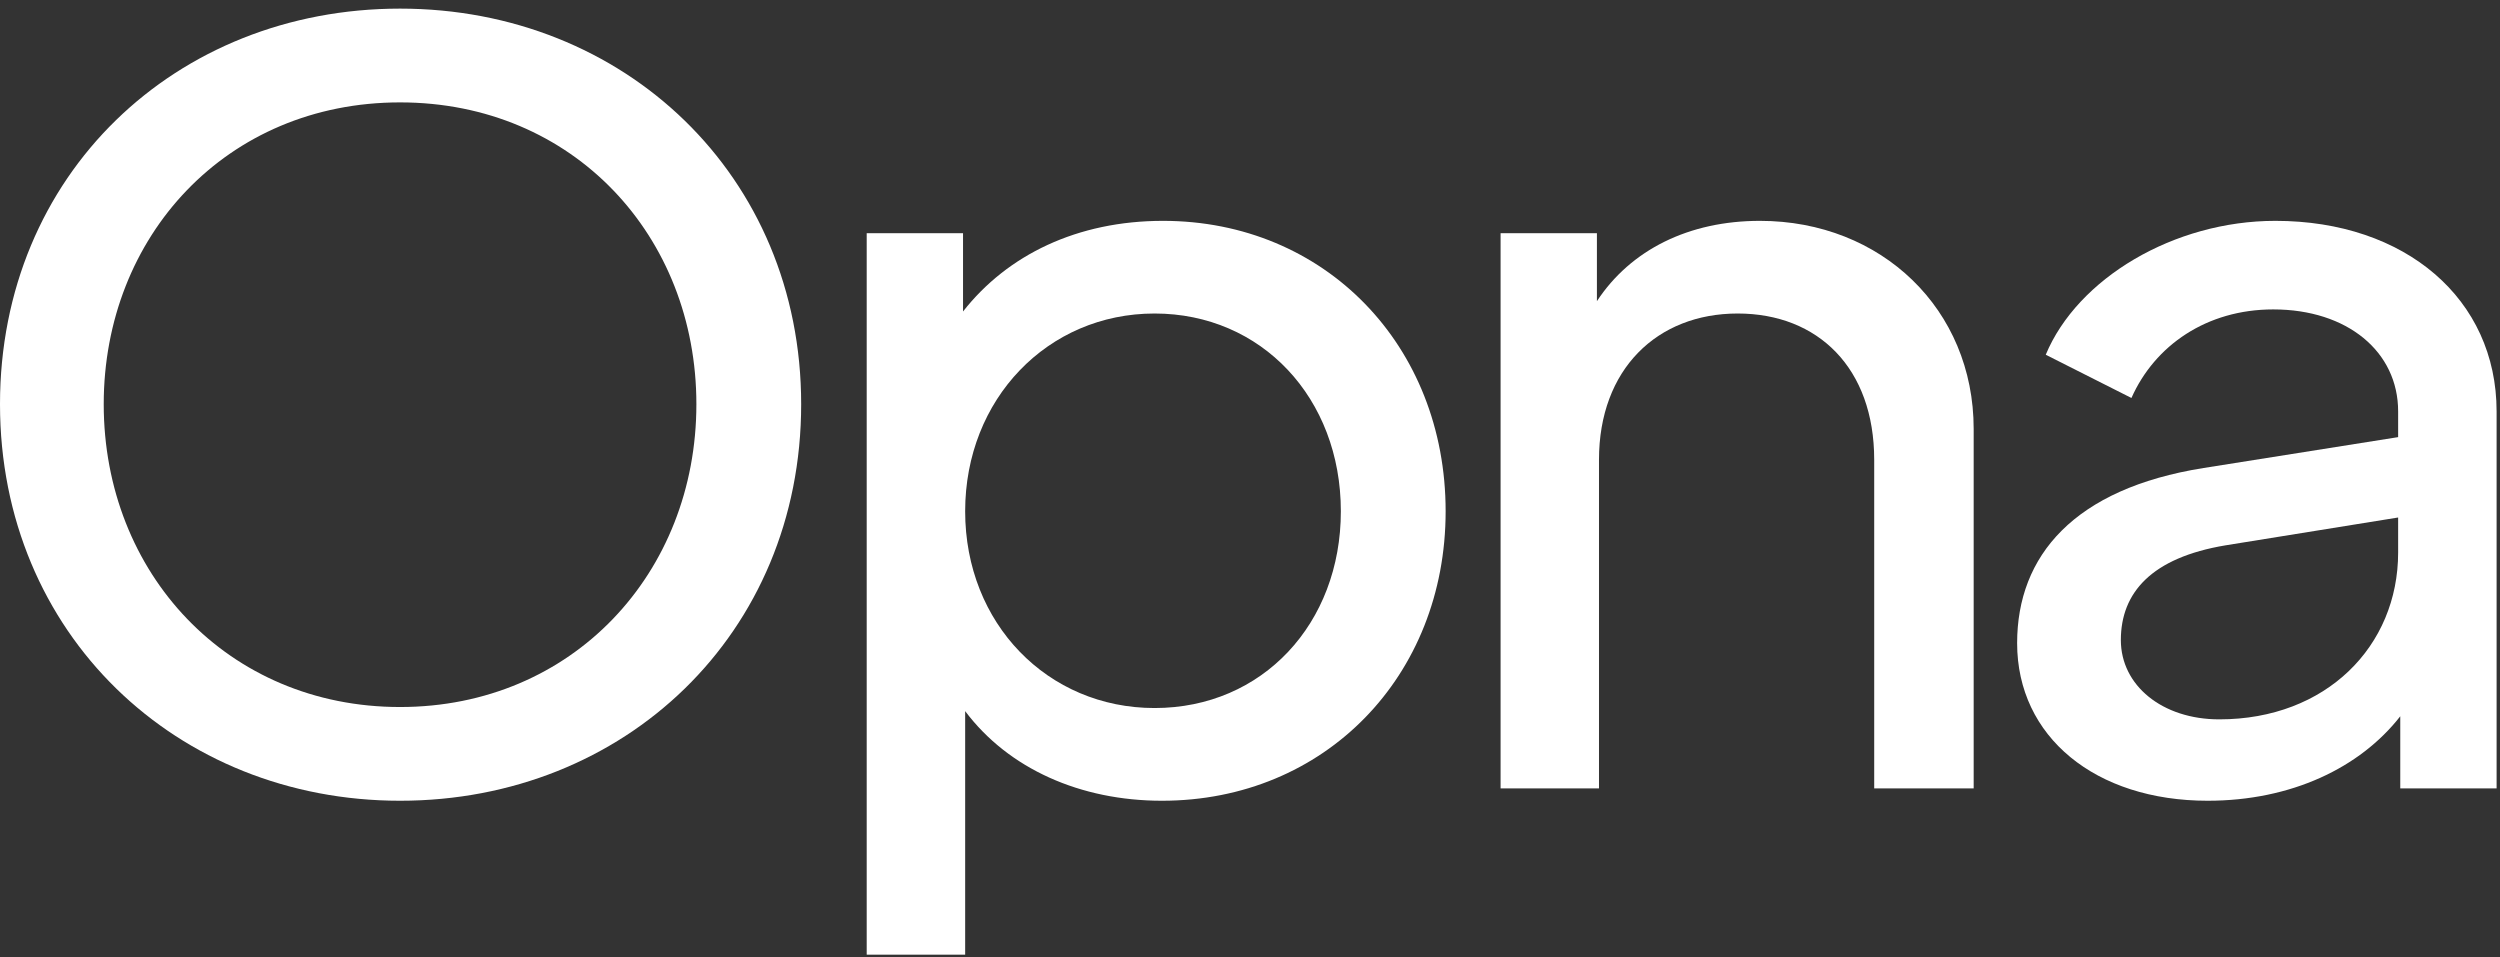
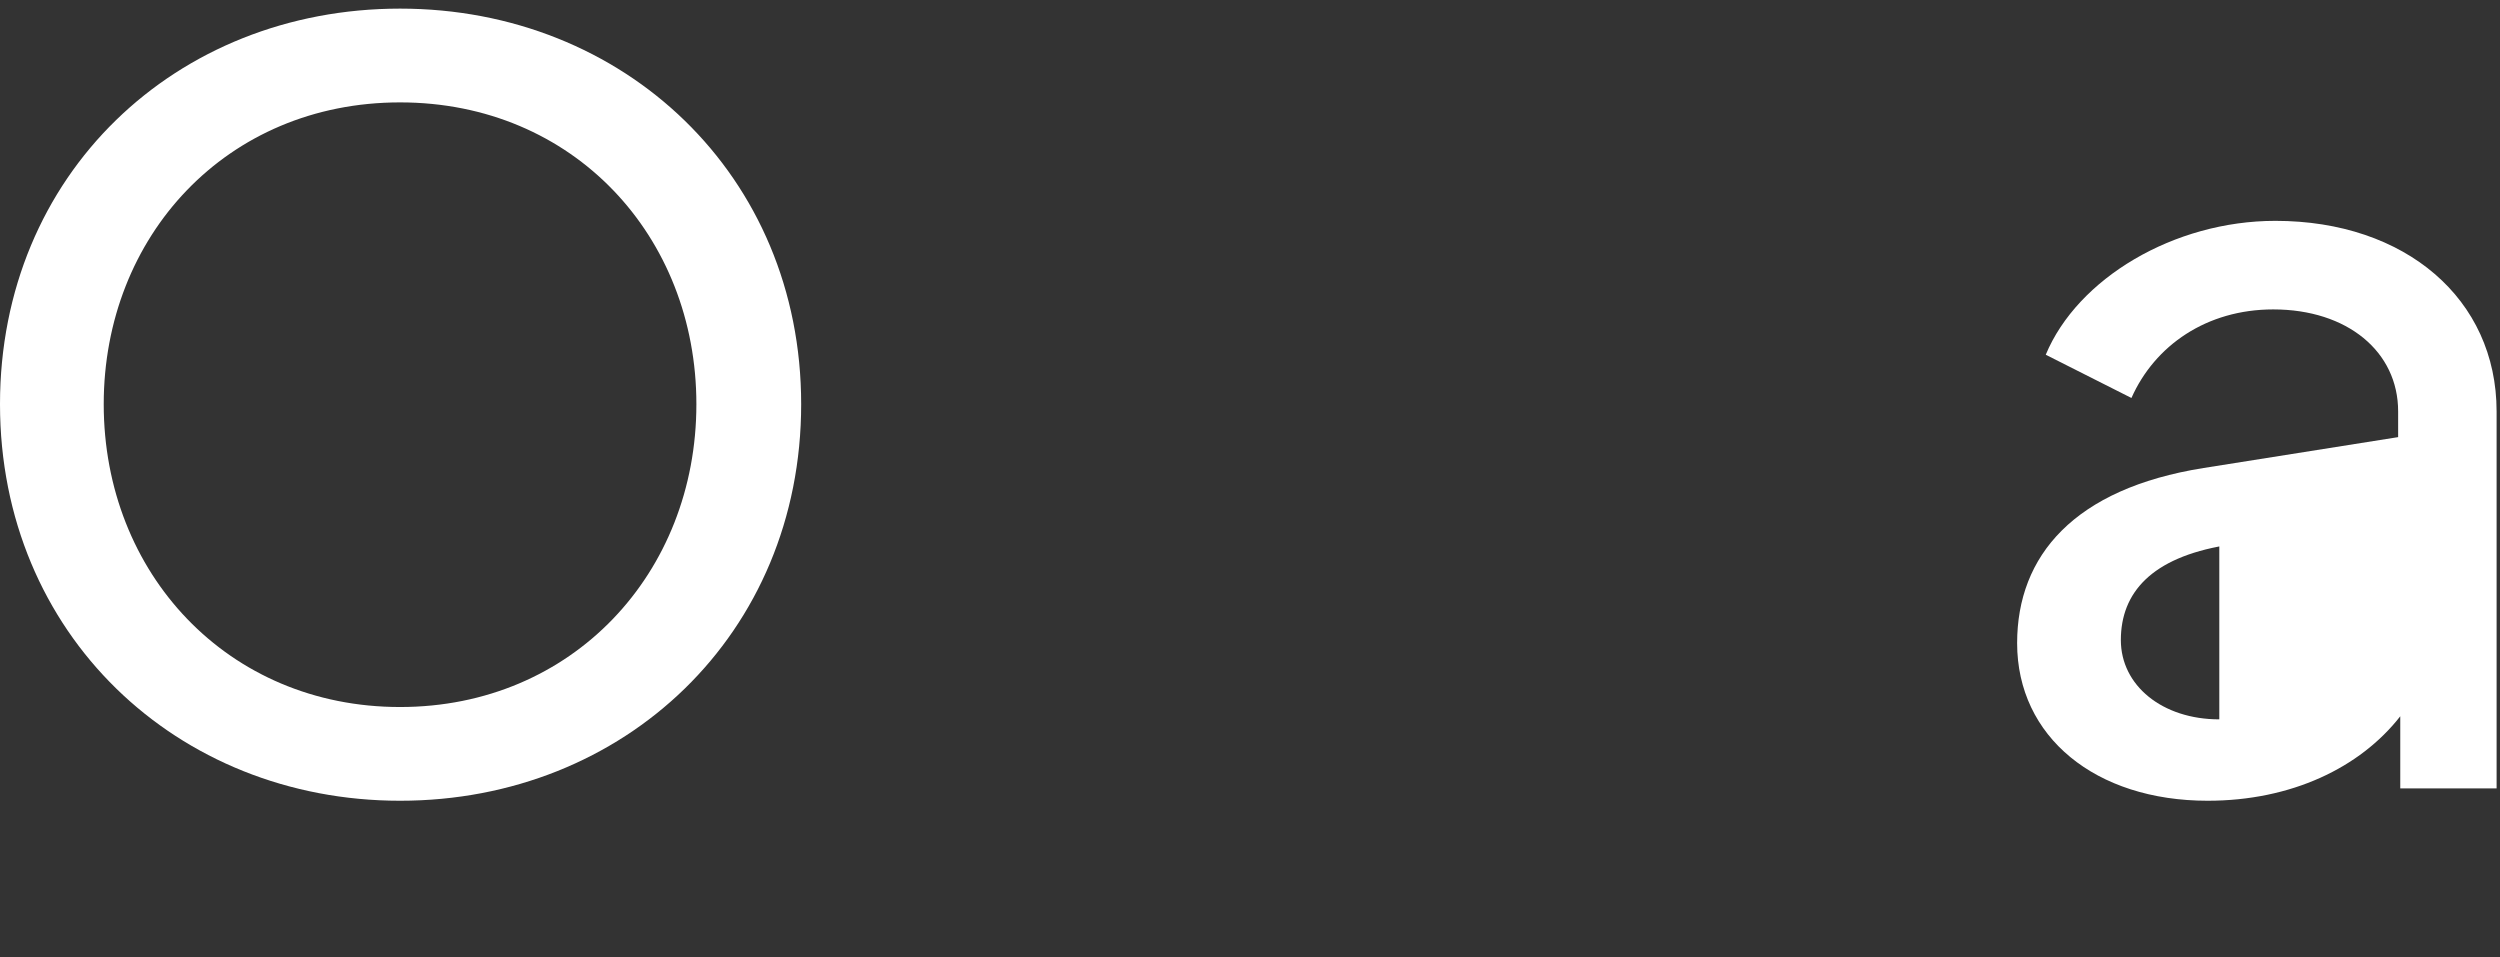
<svg xmlns="http://www.w3.org/2000/svg" fill="none" height="100%" overflow="visible" preserveAspectRatio="none" style="display: block;" viewBox="0 0 47 18" width="100%">
  <rect x="0" y="0" width="47" height="18" fill="#333333" stroke="none" />
  <g id="Logo">
    <g clip-path="url(#clip0_0_229)" id="Logo-Opna-Primary-White 2">
      <path d="M7.521 15.054C3.323 15.054 0 11.917 0 7.599C0 3.28 3.303 0.162 7.521 0.162C11.739 0.162 15.062 3.3 15.062 7.599C15.062 11.917 11.739 15.054 7.521 15.054ZM7.521 13.292C10.764 13.292 13.092 10.774 13.092 7.599C13.092 4.442 10.784 1.925 7.521 1.925C4.258 1.925 1.95 4.442 1.95 7.599C1.95 10.774 4.278 13.292 7.521 13.292Z" fill="white" id="Vector" />
-       <path d="M16.294 17.948V4.384H18.105V5.856C18.94 4.791 20.254 4.152 21.865 4.152C24.909 4.152 27.178 6.495 27.178 9.612C27.178 12.711 24.909 15.054 21.845 15.054C20.313 15.054 18.96 14.454 18.145 13.369V17.948H16.294ZM21.706 13.311C23.735 13.311 25.208 11.723 25.208 9.612C25.208 7.482 23.716 5.894 21.706 5.894C19.696 5.894 18.145 7.502 18.145 9.612C18.145 11.723 19.696 13.311 21.706 13.311Z" fill="white" id="Vector_2" />
-       <path d="M28.211 14.822V4.384H30.022V5.662C30.658 4.694 31.753 4.152 33.086 4.152C35.374 4.152 37.105 5.817 37.105 8.063V14.822H35.235V8.644C35.235 6.921 34.18 5.894 32.668 5.894C31.156 5.894 30.061 6.94 30.061 8.644V14.822H28.211Z" fill="white" id="Vector_3" />
-       <path d="M41.504 15.054C39.395 15.054 37.922 13.853 37.922 12.091C37.922 10.445 38.997 9.186 41.424 8.799L45.085 8.218V7.734C45.085 6.611 44.13 5.817 42.737 5.817C41.484 5.817 40.509 6.495 40.071 7.482L38.46 6.669C39.056 5.236 40.867 4.152 42.777 4.152C45.224 4.152 46.936 5.623 46.936 7.734V14.822H45.125V13.466C44.369 14.434 43.076 15.054 41.504 15.054ZM39.872 12.033C39.872 12.885 40.648 13.524 41.723 13.524C43.732 13.524 45.085 12.149 45.085 10.387V9.729L41.842 10.252C40.449 10.484 39.872 11.142 39.872 12.033Z" fill="white" id="Vector_4" />
+       <path d="M41.504 15.054C39.395 15.054 37.922 13.853 37.922 12.091C37.922 10.445 38.997 9.186 41.424 8.799L45.085 8.218V7.734C45.085 6.611 44.13 5.817 42.737 5.817C41.484 5.817 40.509 6.495 40.071 7.482L38.46 6.669C39.056 5.236 40.867 4.152 42.777 4.152C45.224 4.152 46.936 5.623 46.936 7.734V14.822H45.125V13.466C44.369 14.434 43.076 15.054 41.504 15.054ZM39.872 12.033C39.872 12.885 40.648 13.524 41.723 13.524V9.729L41.842 10.252C40.449 10.484 39.872 11.142 39.872 12.033Z" fill="white" id="Vector_4" />
    </g>
  </g>
  <defs>
    <clipPath id="clip0_0_229">
      <rect fill="white" height="18" width="47" />
    </clipPath>
  </defs>
</svg>